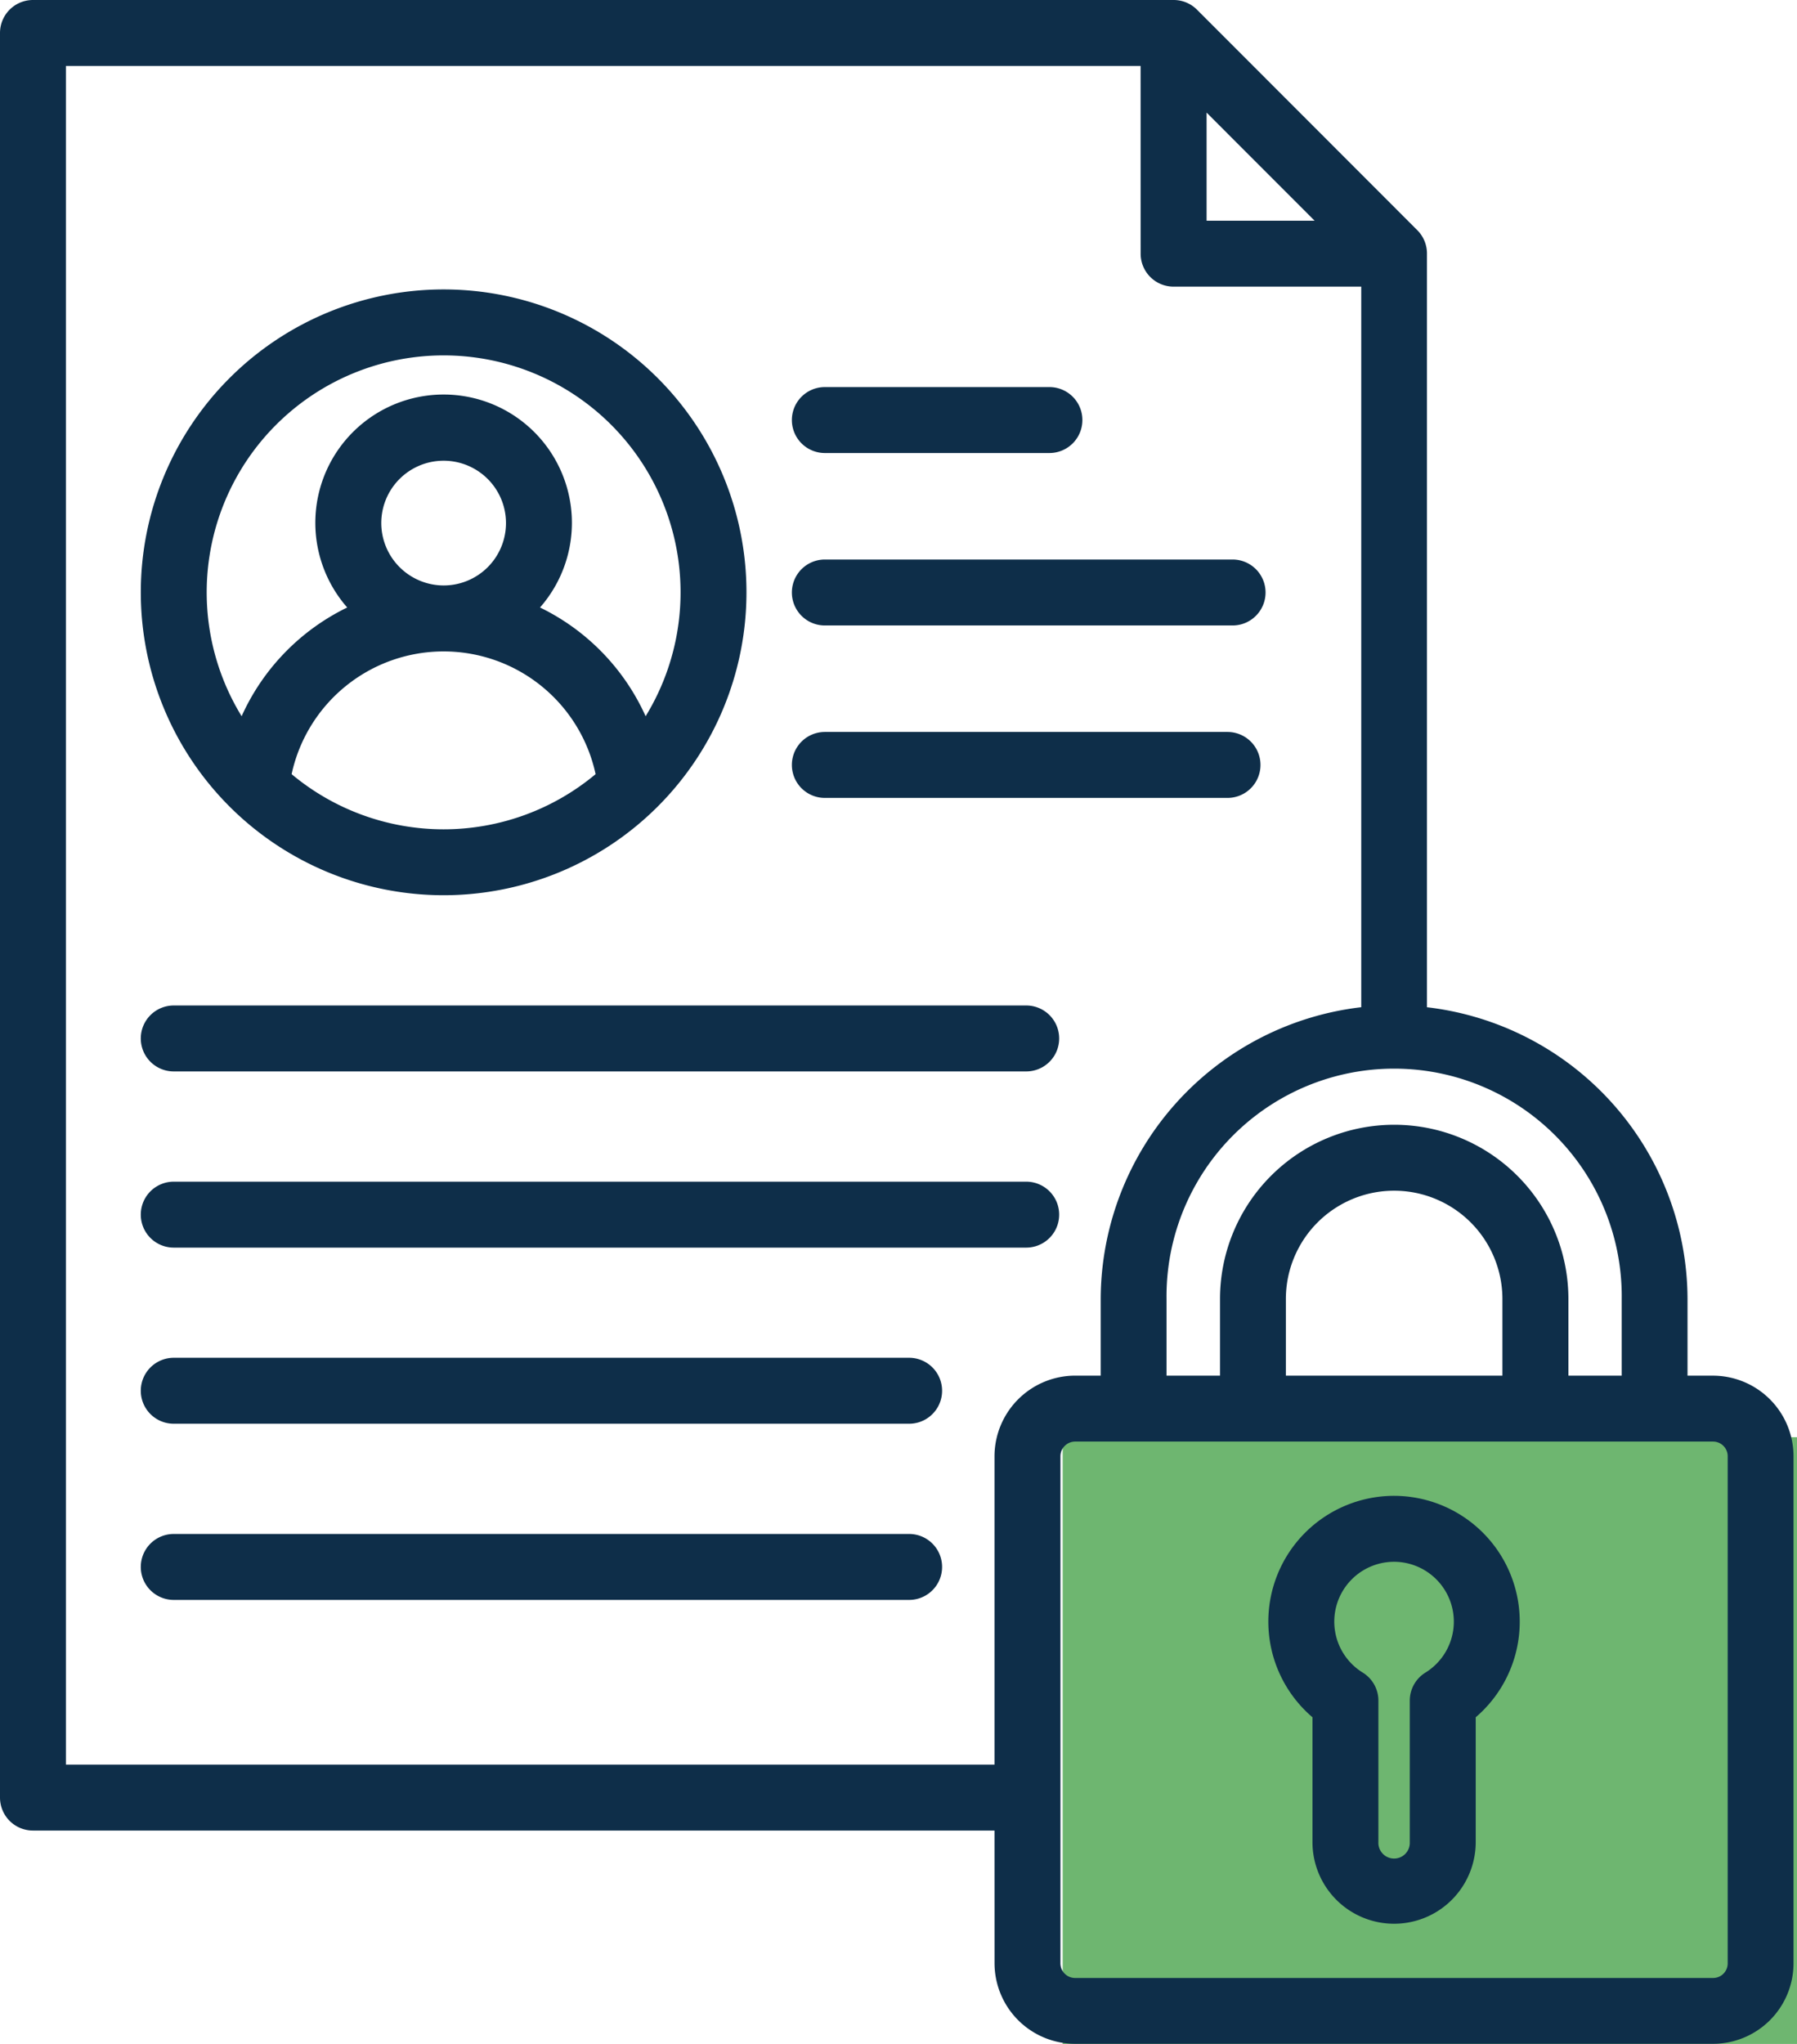
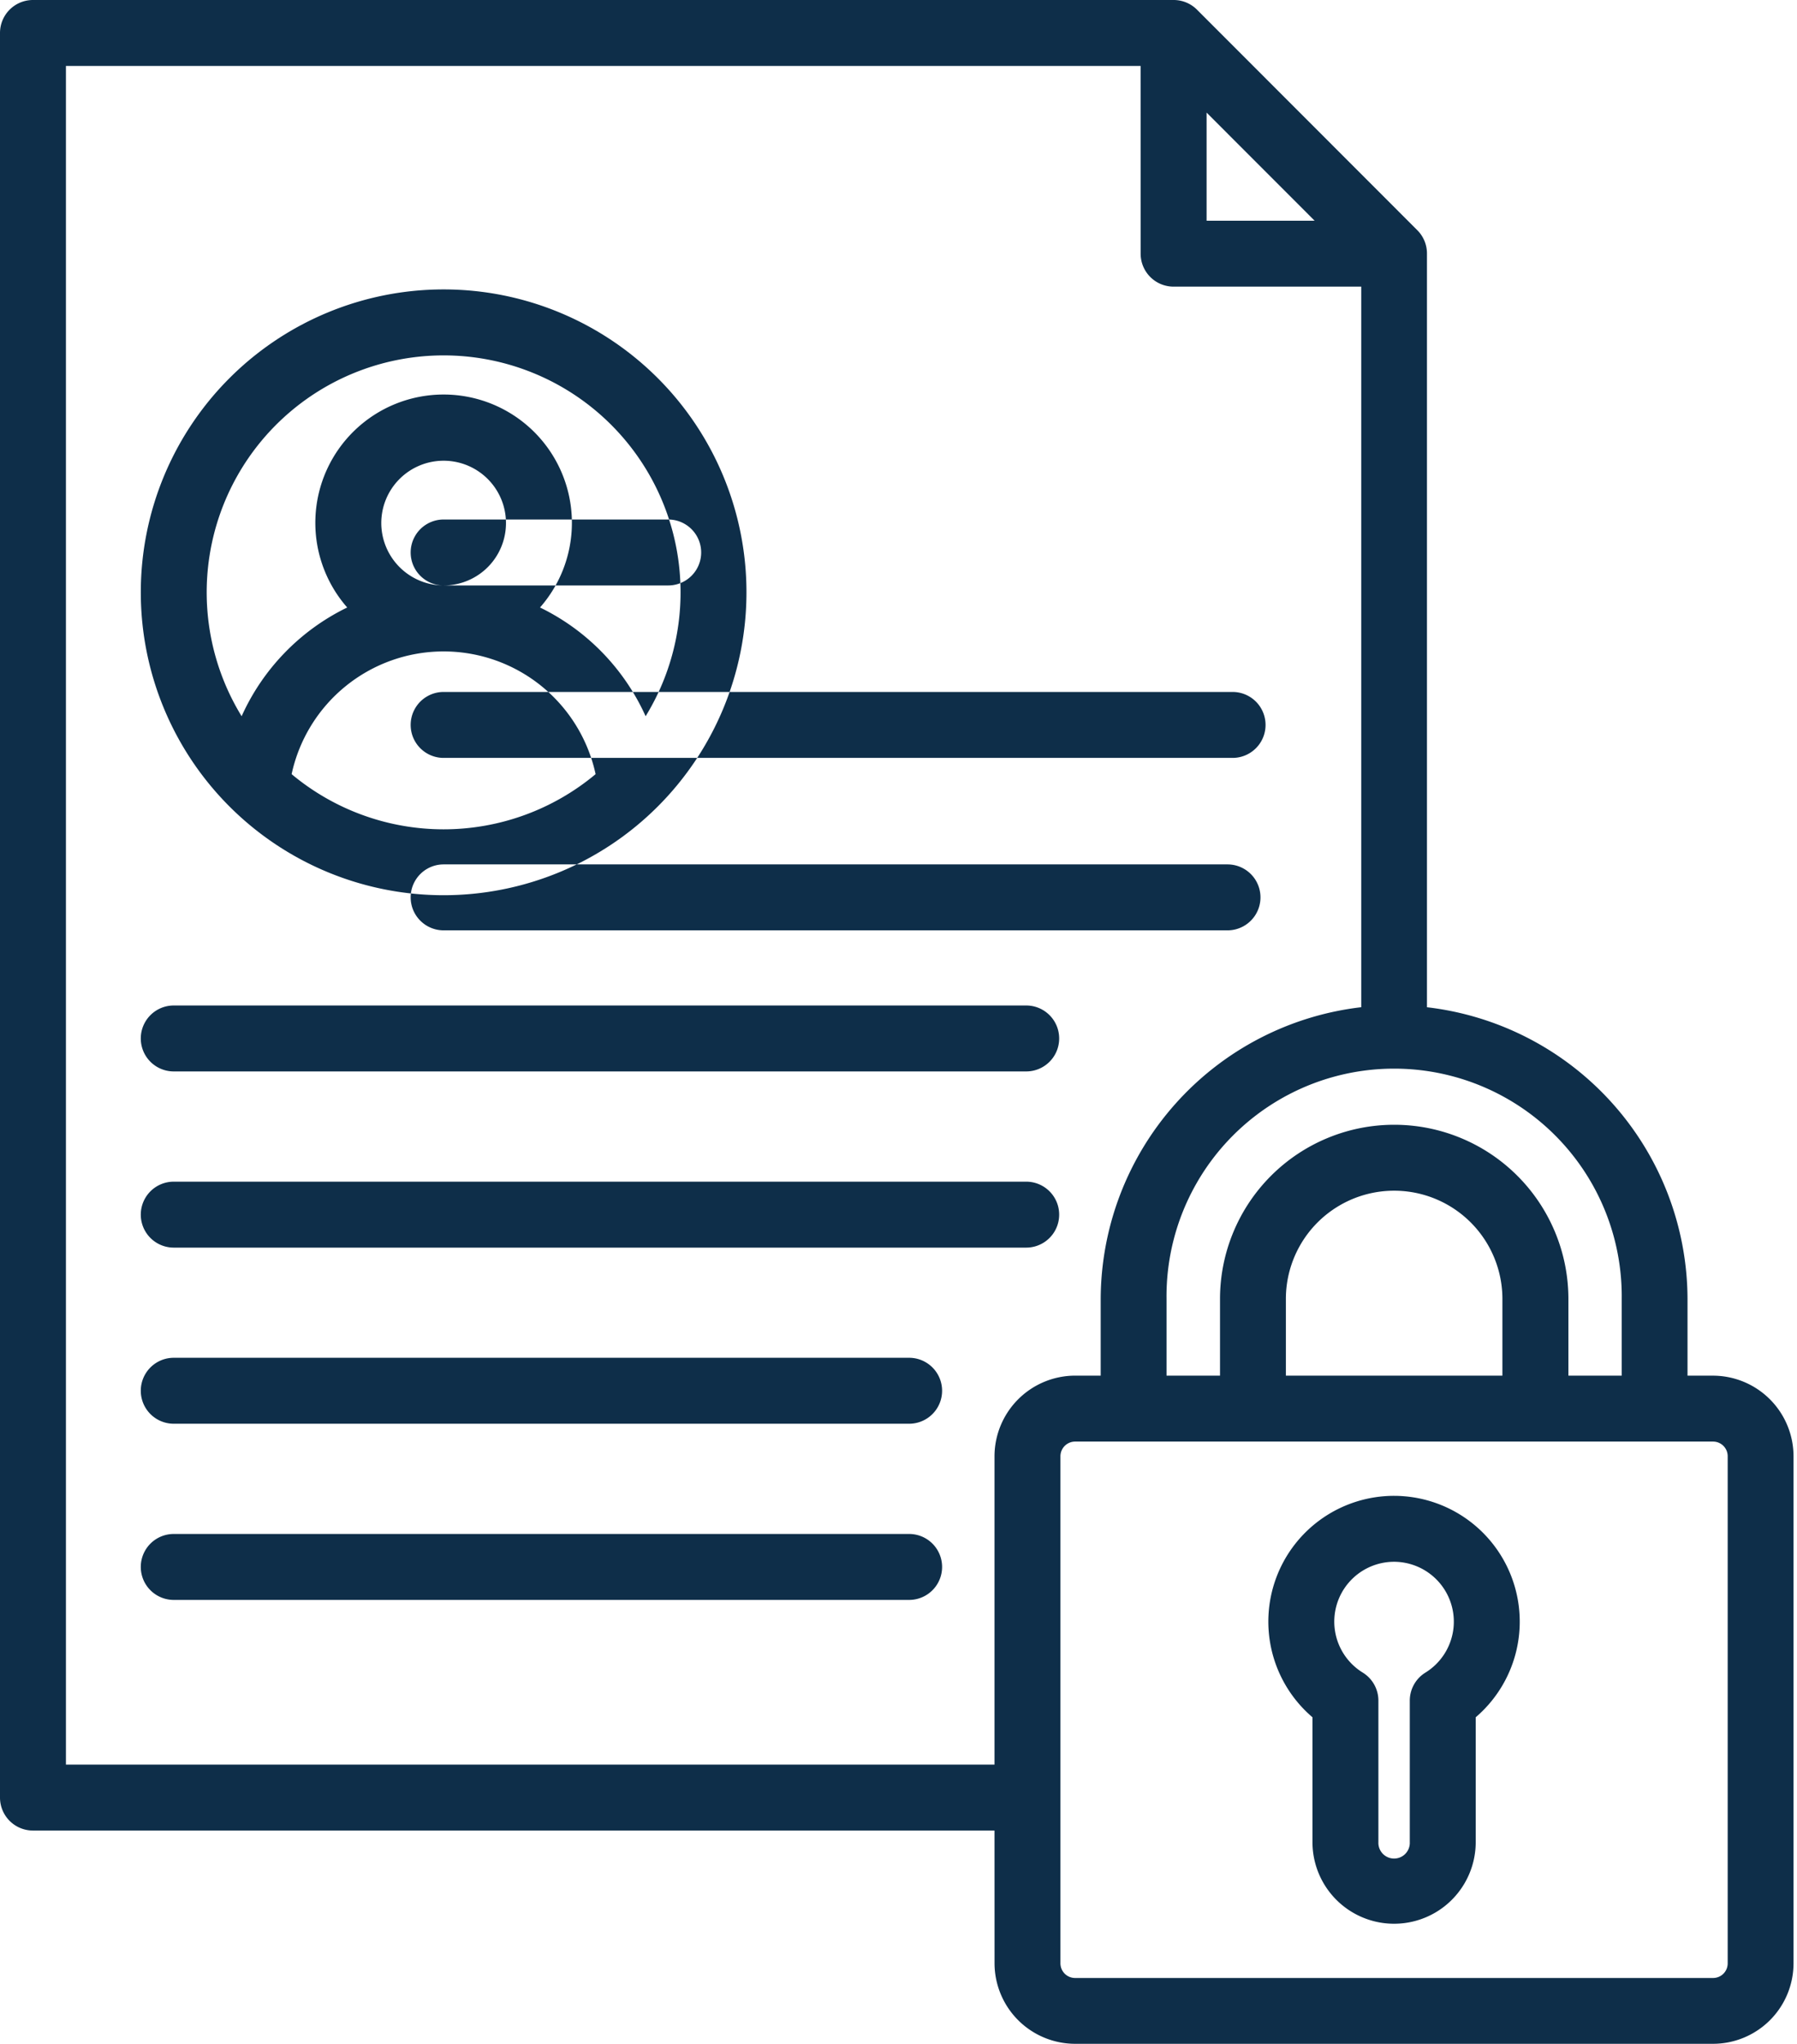
<svg xmlns="http://www.w3.org/2000/svg" id="Component_640_1" data-name="Component 640 – 1" width="56.284" height="64.004" viewBox="0 0 56.284 64.004">
-   <rect id="Rectangle_7564" data-name="Rectangle 7564" width="23" height="19" transform="translate(33.284 45.004)" fill="#6eb670" />
-   <path id="data-privacy_15438745" d="M68.474,64.322H38.357a1.032,1.032,0,0,1-1.032-1.032V8.032A1.032,1.032,0,0,1,38.357,7H74.083a1.033,1.033,0,0,1,.73.3l6.906,6.911a1.032,1.032,0,0,1,.3.73v23.6a9.225,9.225,0,0,1,8.161,9.137v2.4h.8A2.526,2.526,0,0,1,93.5,52.6V68.482A2.522,2.522,0,0,1,90.981,71H71a2.526,2.526,0,0,1-2.525-2.522ZM73.05,9.065H39.39V62.257H68.474V52.6A2.53,2.53,0,0,1,71,50.077h.8v-2.4a9.228,9.228,0,0,1,8.161-9.137V15.976H74.083a1.032,1.032,0,0,1-1.032-1.032ZM78.5,13.911l-3.383-3.385v3.385Zm9.619,36.166v-2.4a7.129,7.129,0,1,0-14.257,0s0,2.4,0,2.4h1.675v-2.4a5.456,5.456,0,1,1,10.912,0v2.4Zm2.864,2.065H71a.46.46,0,0,0-.461.457V68.482a.459.459,0,0,0,.461.457H90.981a.457.457,0,0,0,.457-.457V52.6A.458.458,0,0,0,90.981,52.142ZM77.6,50.077h6.782v-2.4a3.391,3.391,0,1,0-6.782,0ZM42.767,57.1a1.032,1.032,0,1,1,0-2.065H65.8a1.032,1.032,0,0,1,0,2.065Zm0-5.517a1.032,1.032,0,1,1,0-2.065H65.8a1.032,1.032,0,0,1,0,2.065ZM51.22,16.063a9.485,9.485,0,1,1-9.485,9.485,9.485,9.485,0,0,1,9.485-9.485Zm6.327,13.365a7.421,7.421,0,1,0-12.654,0A6.966,6.966,0,0,1,48.2,26.023a4.018,4.018,0,1,1,6.039,0A6.965,6.965,0,0,1,57.547,29.429ZM46.459,31.242a7.423,7.423,0,0,0,9.521,0,4.87,4.87,0,0,0-9.521,0Zm4.761-5.909a1.953,1.953,0,1,0-1.953-1.953A1.958,1.958,0,0,0,51.22,25.333Zm11.94-4.147a1.032,1.032,0,1,1,0-2.065h7.034a1.032,1.032,0,1,1,0,2.065Zm0,5.4a1.032,1.032,0,1,1,0-2.065H75.931a1.032,1.032,0,1,1,0,2.065Zm0,5.4a1.032,1.032,0,1,1,0-2.065H75.772a1.032,1.032,0,1,1,0,2.065ZM42.767,40.551a1.032,1.032,0,0,1,0-2.065h26.7a1.032,1.032,0,0,1,0,2.065Zm0,5.517a1.032,1.032,0,1,1,0-2.065h26.7a1.032,1.032,0,0,1,0,2.065ZM80.99,53.841a3.94,3.94,0,0,1,2.556,6.934v3.909a2.556,2.556,0,1,1-5.113,0V60.775a3.938,3.938,0,0,1,2.556-6.934Zm0,2.065a1.874,1.874,0,0,0-.982,3.47,1.032,1.032,0,0,1,.49.879v4.43a.492.492,0,1,0,.983,0v-4.43a1.032,1.032,0,0,1,.49-.879,1.875,1.875,0,0,0-.982-3.47Z" transform="translate(-37.325 -7)" fill="#0e2e49" fill-rule="evenodd" />
+   <path id="data-privacy_15438745" d="M68.474,64.322H38.357a1.032,1.032,0,0,1-1.032-1.032V8.032A1.032,1.032,0,0,1,38.357,7H74.083a1.033,1.033,0,0,1,.73.3l6.906,6.911a1.032,1.032,0,0,1,.3.73v23.6a9.225,9.225,0,0,1,8.161,9.137v2.4h.8A2.526,2.526,0,0,1,93.5,52.6V68.482A2.522,2.522,0,0,1,90.981,71H71a2.526,2.526,0,0,1-2.525-2.522ZM73.05,9.065H39.39V62.257H68.474V52.6A2.53,2.53,0,0,1,71,50.077h.8v-2.4a9.228,9.228,0,0,1,8.161-9.137V15.976H74.083a1.032,1.032,0,0,1-1.032-1.032ZM78.5,13.911l-3.383-3.385v3.385Zm9.619,36.166v-2.4a7.129,7.129,0,1,0-14.257,0s0,2.4,0,2.4h1.675v-2.4a5.456,5.456,0,1,1,10.912,0v2.4Zm2.864,2.065H71a.46.46,0,0,0-.461.457V68.482a.459.459,0,0,0,.461.457H90.981a.457.457,0,0,0,.457-.457V52.6A.458.458,0,0,0,90.981,52.142ZM77.6,50.077h6.782v-2.4a3.391,3.391,0,1,0-6.782,0ZM42.767,57.1a1.032,1.032,0,1,1,0-2.065H65.8a1.032,1.032,0,0,1,0,2.065Zm0-5.517a1.032,1.032,0,1,1,0-2.065H65.8a1.032,1.032,0,0,1,0,2.065ZM51.22,16.063a9.485,9.485,0,1,1-9.485,9.485,9.485,9.485,0,0,1,9.485-9.485Zm6.327,13.365a7.421,7.421,0,1,0-12.654,0A6.966,6.966,0,0,1,48.2,26.023a4.018,4.018,0,1,1,6.039,0A6.965,6.965,0,0,1,57.547,29.429ZM46.459,31.242a7.423,7.423,0,0,0,9.521,0,4.87,4.87,0,0,0-9.521,0Zm4.761-5.909a1.953,1.953,0,1,0-1.953-1.953A1.958,1.958,0,0,0,51.22,25.333Za1.032,1.032,0,1,1,0-2.065h7.034a1.032,1.032,0,1,1,0,2.065Zm0,5.4a1.032,1.032,0,1,1,0-2.065H75.931a1.032,1.032,0,1,1,0,2.065Zm0,5.4a1.032,1.032,0,1,1,0-2.065H75.772a1.032,1.032,0,1,1,0,2.065ZM42.767,40.551a1.032,1.032,0,0,1,0-2.065h26.7a1.032,1.032,0,0,1,0,2.065Zm0,5.517a1.032,1.032,0,1,1,0-2.065h26.7a1.032,1.032,0,0,1,0,2.065ZM80.99,53.841a3.94,3.94,0,0,1,2.556,6.934v3.909a2.556,2.556,0,1,1-5.113,0V60.775a3.938,3.938,0,0,1,2.556-6.934Zm0,2.065a1.874,1.874,0,0,0-.982,3.47,1.032,1.032,0,0,1,.49.879v4.43a.492.492,0,1,0,.983,0v-4.43a1.032,1.032,0,0,1,.49-.879,1.875,1.875,0,0,0-.982-3.47Z" transform="translate(-37.325 -7)" fill="#0e2e49" fill-rule="evenodd" />
</svg>